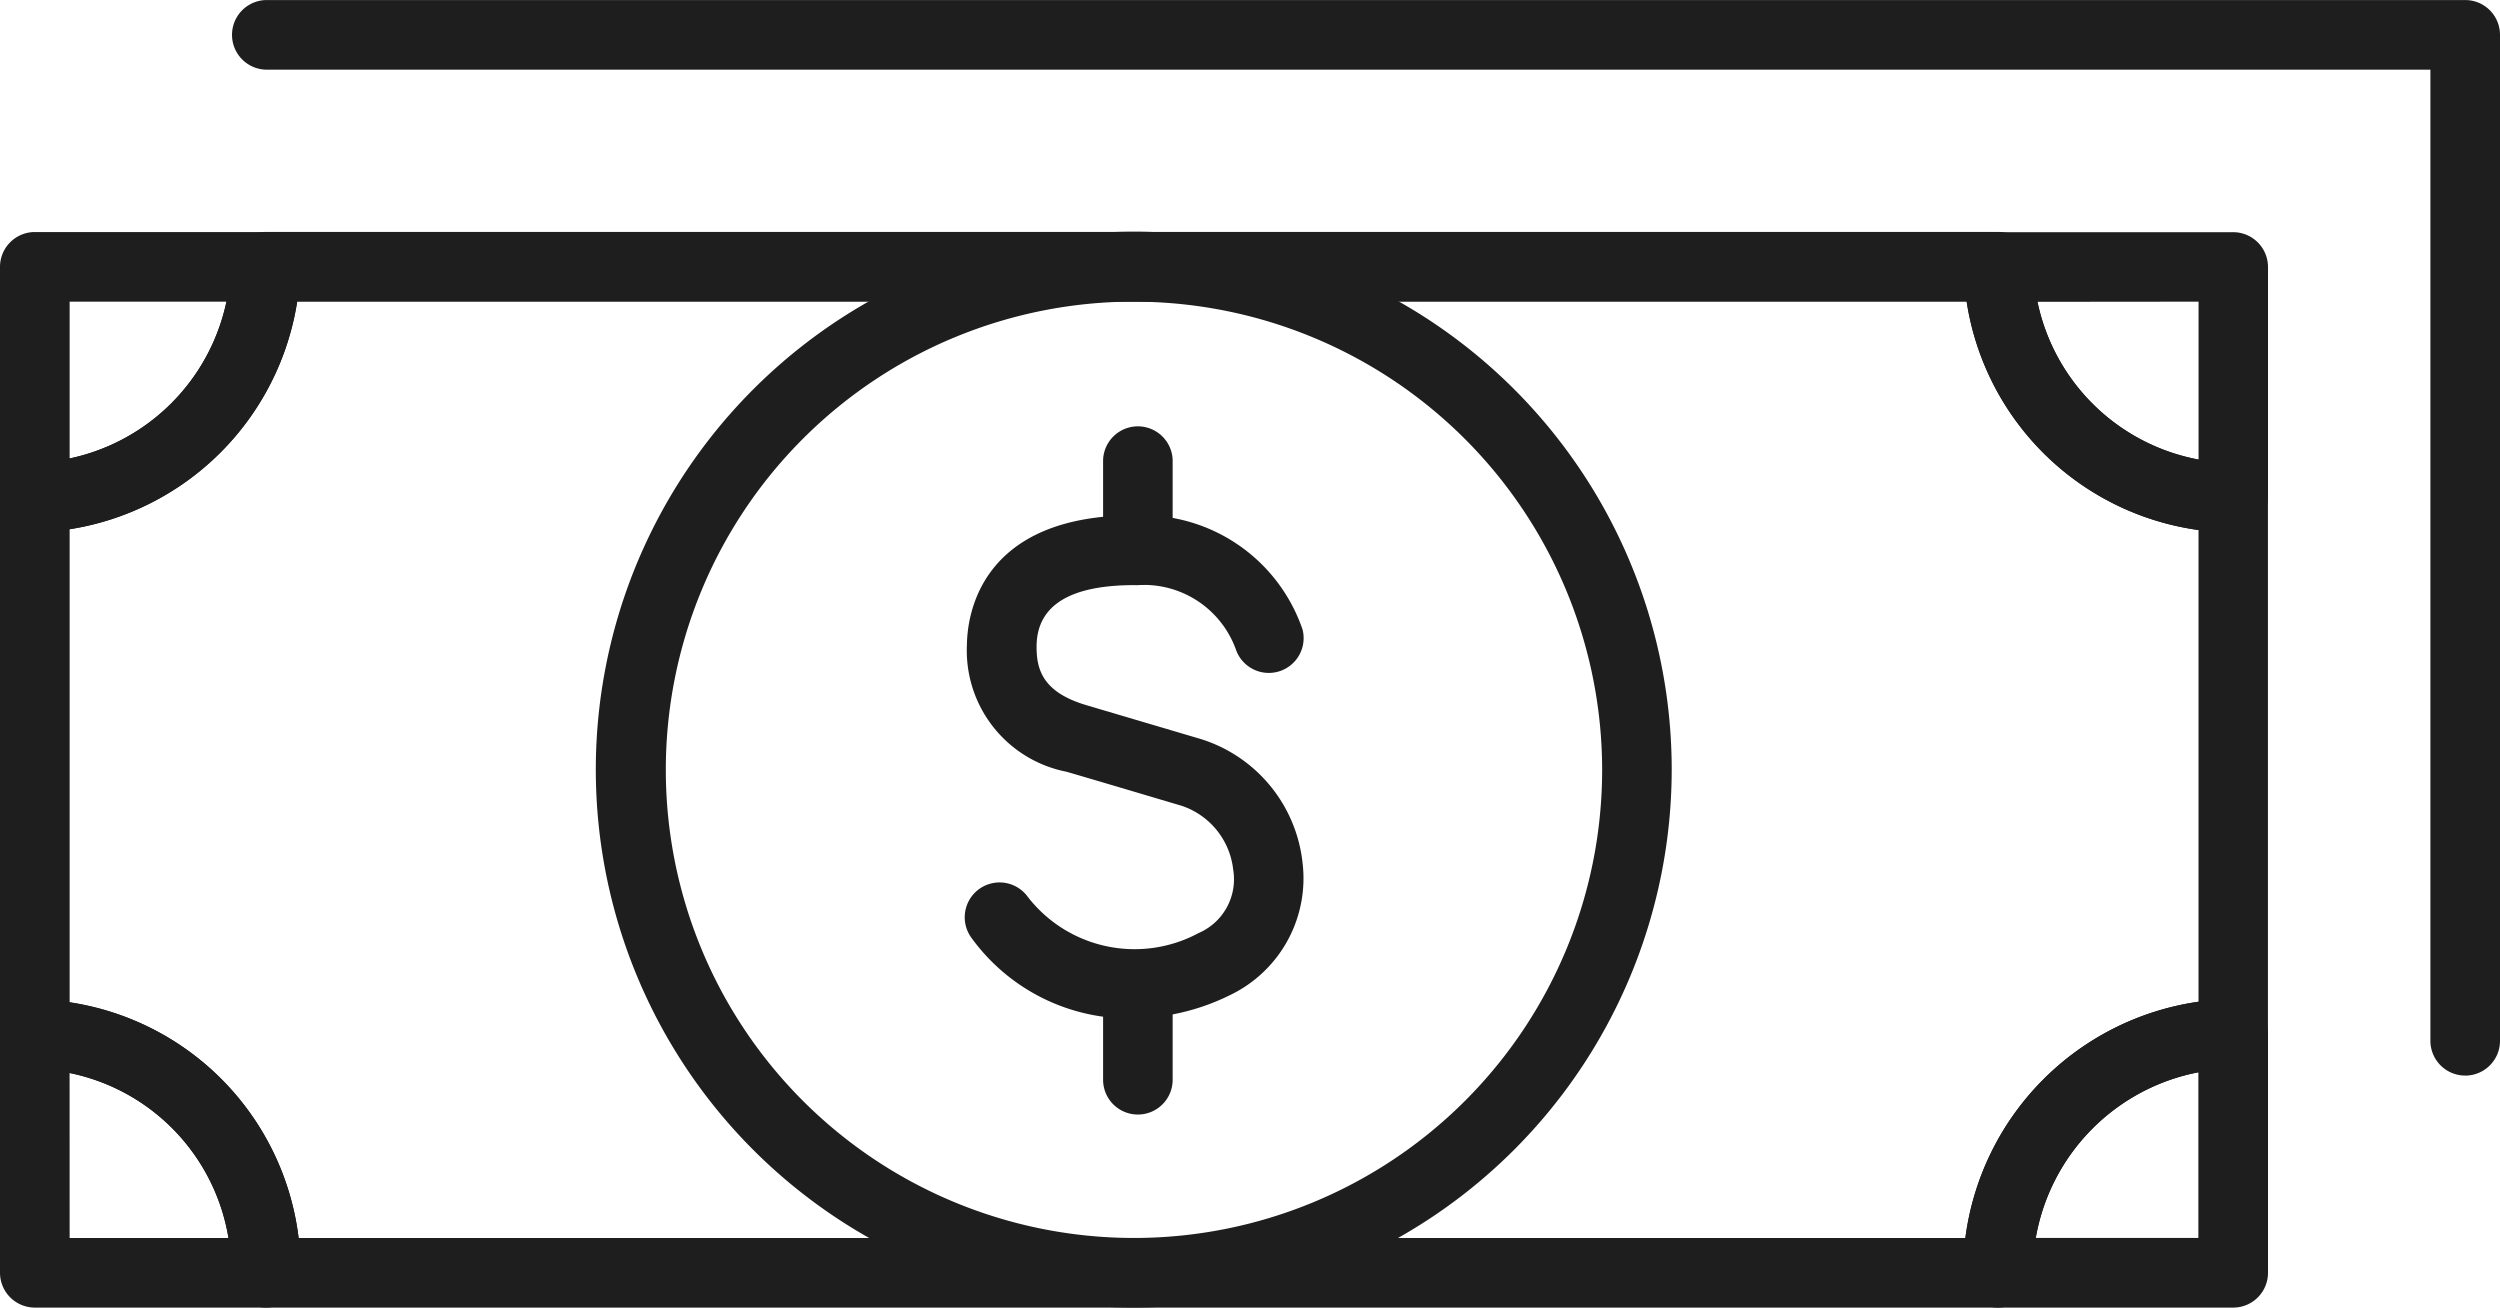
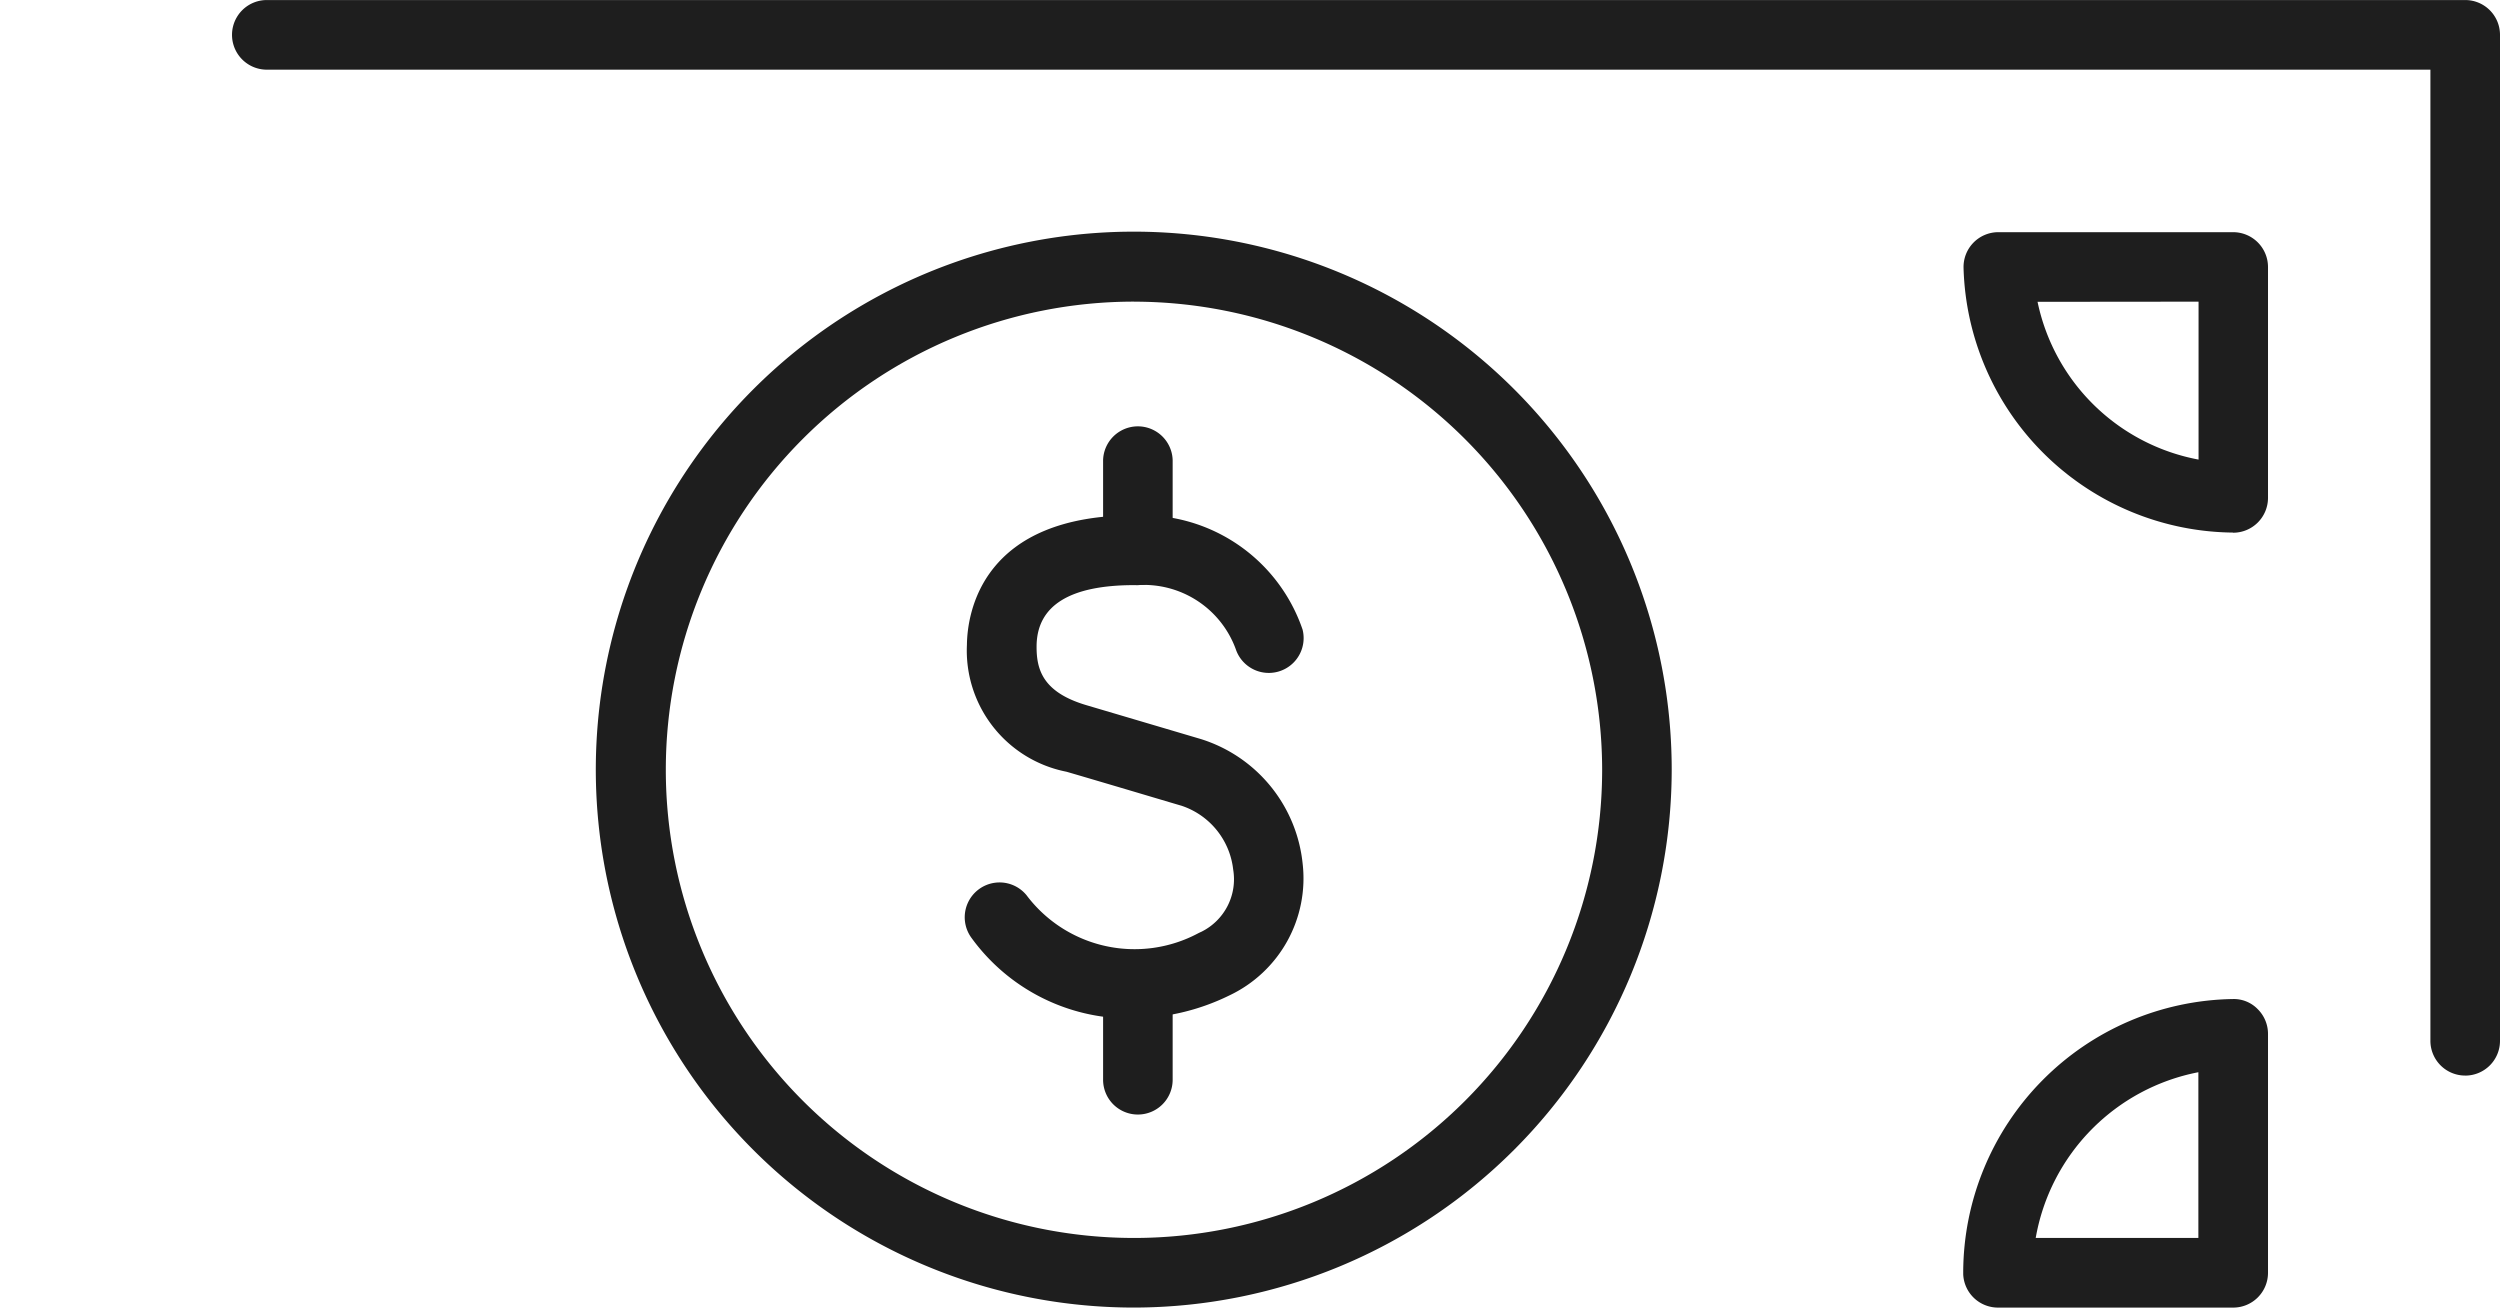
<svg xmlns="http://www.w3.org/2000/svg" width="66.456" height="34.759" viewBox="0 0 66.456 34.759">
  <defs>
    <clipPath id="clip-path">
      <rect id="Rectangle_7095" data-name="Rectangle 7095" width="66.456" height="34.759" fill="none" />
    </clipPath>
  </defs>
  <g id="Group_20595" data-name="Group 20595" transform="translate(0 0)">
    <g id="Group_20594" data-name="Group 20594" transform="translate(0 0)" clip-path="url(#clip-path)">
      <path id="Path_28251" data-name="Path 28251" d="M21.228,22.353A5.188,5.188,0,0,1,16.987,20.2a.926.926,0,0,1,1.469-1.126,3.593,3.593,0,0,0,4.568,1.012c.024-.012.053-.026.079-.037a1.557,1.557,0,0,0,.848-1.655,2.025,2.025,0,0,0-1.384-1.7c-.011,0-1.538-.459-3.045-.9a3.282,3.282,0,0,1-2.649-3.372c.009-.819.371-3.489,4.553-3.444a4.488,4.488,0,0,1,4.37,3.038.926.926,0,0,1-1.777.517,2.6,2.6,0,0,0-2.612-1.7h-.088c-1.71,0-2.582.542-2.594,1.613-.006.615.148,1.23,1.323,1.578,1.51.447,3.041.9,3.041.9a3.885,3.885,0,0,1,2.707,3.3,3.443,3.443,0,0,1-1.951,3.518,5.922,5.922,0,0,1-2.615.607" transform="translate(8.83 4.721)" fill="#1e1e1e" />
      <path id="Path_28252" data-name="Path 28252" d="M20.144,11.658a.924.924,0,0,1-.925-.925v-2.4a.925.925,0,0,1,1.849,0v2.4a.924.924,0,0,1-.925.925" transform="translate(10.104 3.895)" fill="#1e1e1e" />
      <path id="Path_28253" data-name="Path 28253" d="M20.144,20.883a.924.924,0,0,1-.925-.925v-2.4a.925.925,0,1,1,1.849,0v2.4a.924.924,0,0,1-.925.925" transform="translate(10.104 8.744)" fill="#1e1e1e" />
-       <path id="Path_28254" data-name="Path 28254" d="M53.112,32.633H7.066a.925.925,0,0,1-.922-1A5.37,5.37,0,0,0,.9,26.288a.925.925,0,0,1-.9-.925V11.1a.925.925,0,0,1,.9-.925A5.4,5.4,0,0,0,6.133,4.94a.923.923,0,0,1,.923-.9H53.121a.924.924,0,0,1,.925.9,5.389,5.389,0,0,0,5.329,5.241.923.923,0,0,1,.912.925V25.357a.923.923,0,0,1-.912.925,5.427,5.427,0,0,0-5.338,5.381l0,.046a.926.926,0,0,1-.926.925M7.937,30.783H52.242a7.3,7.3,0,0,1,6.2-6.281V11.963a7.236,7.236,0,0,1-6.161-6.069H7.9a7.266,7.266,0,0,1-6.049,6.049V24.52a7.206,7.206,0,0,1,6.086,6.263m51.426-5.425h0Z" transform="translate(0 2.126)" fill="#1e1e1e" />
-       <path id="Path_28255" data-name="Path 28255" d="M.926,12.025A.924.924,0,0,1,0,11.1V4.968a.927.927,0,0,1,.926-.926H7.058A.925.925,0,0,1,7.983,5,7.257,7.257,0,0,1,.954,12.025H.926m.925-6.132v4.168A5.411,5.411,0,0,0,6.02,5.893Z" transform="translate(0 2.126)" fill="#1e1e1e" />
-       <path id="Path_28256" data-name="Path 28256" d="M7.066,25.606H.926A.927.927,0,0,1,0,24.68V18.335a.925.925,0,0,1,.954-.925,7.219,7.219,0,0,1,7.038,7.247c0,.024,0,.07,0,.095a.926.926,0,0,1-.923.854M1.851,23.756H6.075a5.369,5.369,0,0,0-4.225-4.385Z" transform="translate(0 9.153)" fill="#1e1e1e" />
      <path id="Path_28257" data-name="Path 28257" d="M41.377,12.031h-.011A7.236,7.236,0,0,1,34.211,5a.925.925,0,0,1,.925-.954h6.242a.927.927,0,0,1,.926.926v6.138a.927.927,0,0,1-.926.925m-5.2-6.138a5.384,5.384,0,0,0,4.28,4.194V5.893Z" transform="translate(17.985 2.126)" fill="#1e1e1e" />
      <path id="Path_28258" data-name="Path 28258" d="M41.381,25.608H35.13a.925.925,0,0,1-.925-.885c0-.021,0-.046,0-.064a7.284,7.284,0,0,1,7.165-7.253.885.885,0,0,1,.662.267.927.927,0,0,1,.275.659v6.35a.925.925,0,0,1-.925.926m-5.25-1.851h4.324V19.351a5.44,5.44,0,0,0-4.324,4.406" transform="translate(17.982 9.151)" fill="#1e1e1e" />
      <path id="Path_28259" data-name="Path 28259" d="M24.683,32.632A14.3,14.3,0,1,1,38.977,18.338,14.312,14.312,0,0,1,24.683,32.632m0-26.74A12.445,12.445,0,1,0,37.128,18.338,12.458,12.458,0,0,0,24.683,5.893" transform="translate(5.461 2.126)" fill="#1e1e1e" />
      <path id="Path_28260" data-name="Path 28260" d="M63.406,28.59a.924.924,0,0,1-.925-.925V1.851H4.968A.925.925,0,0,1,4.968,0H63.406a.925.925,0,0,1,.925.925V27.666a.924.924,0,0,1-.925.925" transform="translate(2.125 0.001)" fill="#1e1e1e" />
    </g>
  </g>
</svg>